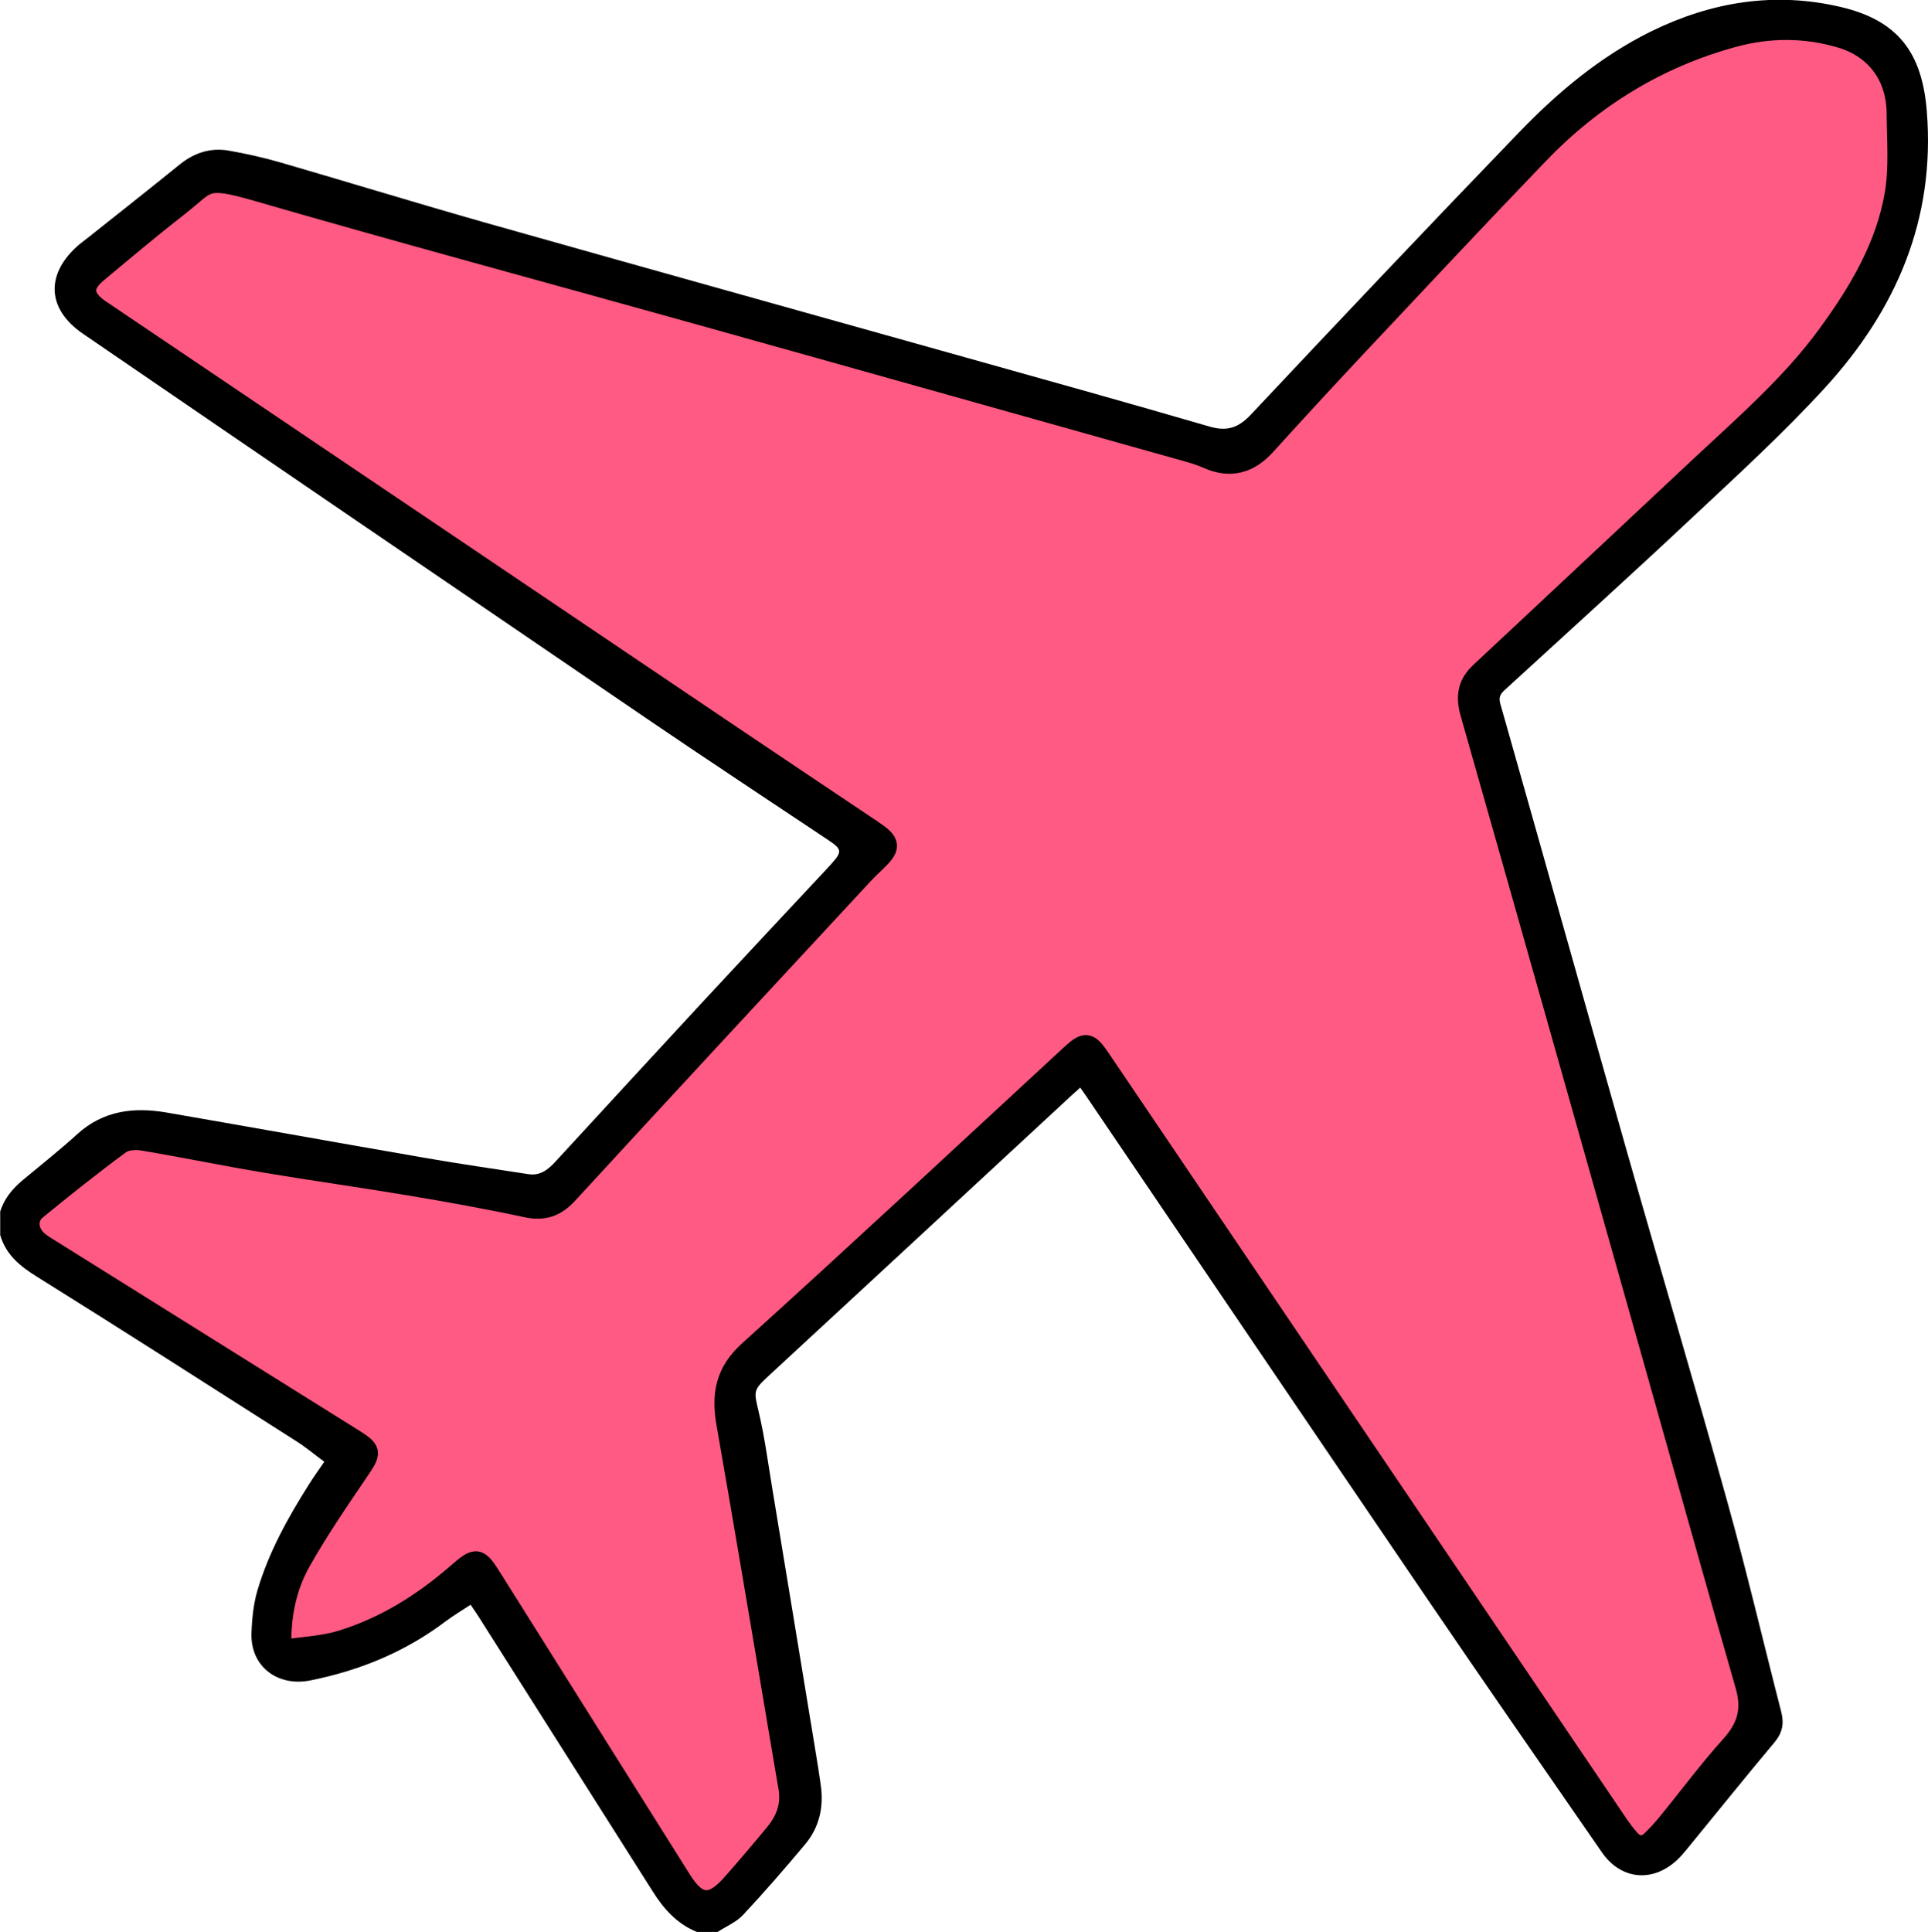
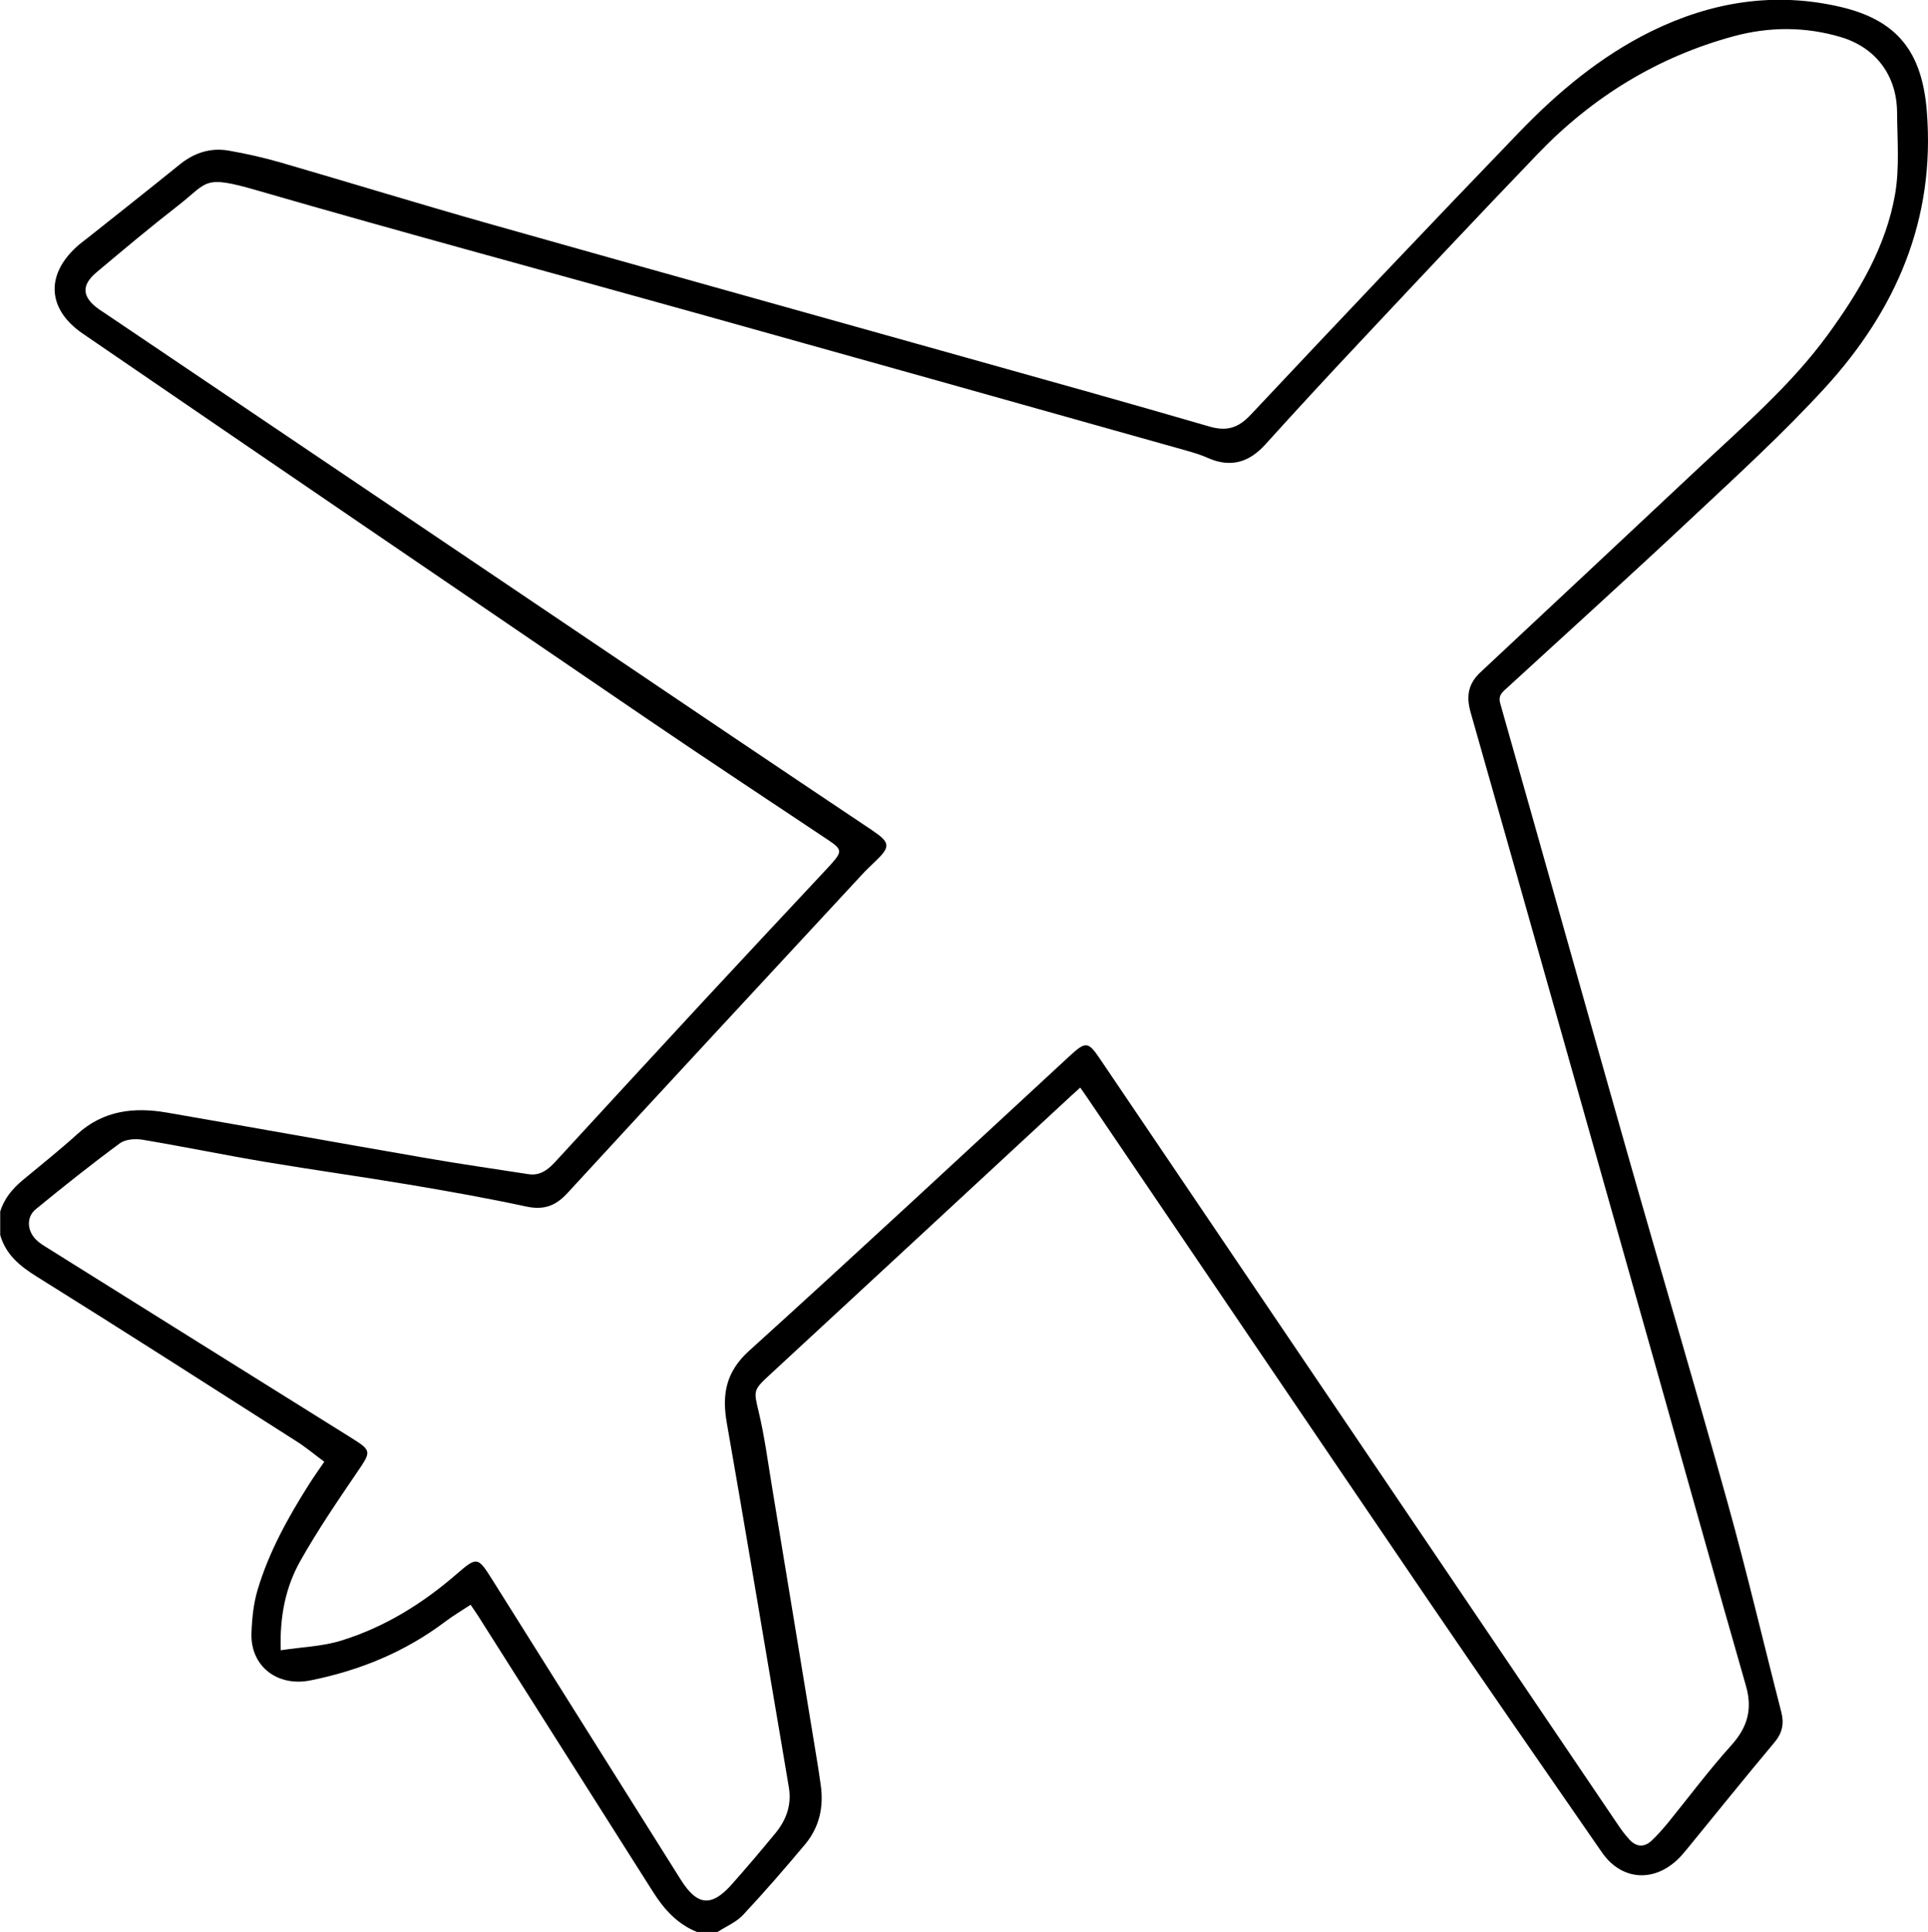
<svg xmlns="http://www.w3.org/2000/svg" id="Capa_2" data-name="Capa 2" viewBox="0 0 182.69 183.07">
  <defs>
    <style>
      .cls-1 {
        fill: #ff5a83;
        stroke: #000;
        stroke-miterlimit: 10;
        stroke-width: 2px;
      }

      .cls-2 {
        stroke-width: 0px;
      }
    </style>
  </defs>
  <g id="Capa_1-2" data-name="Capa 1">
    <g>
      <path class="cls-2" d="m0,114.86c.37-1.27,1.17-2.22,2.16-3.05,1.73-1.44,3.5-2.84,5.16-4.35,2.46-2.24,5.36-2.58,8.45-2.05,8.22,1.42,16.42,2.9,24.63,4.32,3.22.56,6.45,1.02,9.67,1.52,1.15.18,1.91-.47,2.62-1.25,4.65-5.05,9.29-10.1,13.96-15.14,3.68-3.97,7.38-7.92,11.07-11.87.37-.4.75-.79,1.11-1.2.97-1.1.94-1.33-.31-2.17-5.7-3.81-11.43-7.58-17.1-11.44C43.56,56.01,25.69,43.83,7.84,31.61c-3.47-2.38-3.53-5.75-.29-8.48.28-.23.58-.44.86-.67,2.87-2.28,5.75-4.55,8.6-6.86,1.38-1.12,2.93-1.63,4.66-1.33,1.67.29,3.34.67,4.97,1.14,6.61,1.92,13.2,3.95,19.82,5.82,15.03,4.25,30.08,8.44,45.12,12.66,7.68,2.15,15.36,4.29,23.01,6.52,1.65.48,2.73.15,3.92-1.11,8.43-8.97,16.9-17.91,25.44-26.77,3.66-3.8,7.71-7.19,12.49-9.55,5.72-2.81,11.71-3.79,17.98-2.32,5.44,1.28,7.72,4.33,8.16,9.91.81,10.25-2.92,18.81-9.65,26.17-3.94,4.3-8.27,8.26-12.53,12.25-5.85,5.49-11.8,10.87-17.72,16.3-.42.38-.72.68-.52,1.37,4.01,14.12,7.97,28.26,11.98,42.38,3.16,11.12,6.46,22.2,9.56,33.34,1.83,6.56,3.38,13.2,5.08,19.8.29,1.11.12,2.01-.64,2.91-2.8,3.34-5.53,6.74-8.29,10.11-.32.39-.65.78-1.03,1.12-2.32,2.08-5.26,1.75-7.03-.81-5.49-7.94-11-15.87-16.43-23.85-10.84-15.93-21.64-31.89-32.46-47.84-.16-.24-.33-.47-.54-.77-.29.26-.55.49-.81.73-9.59,8.88-19.18,17.77-28.78,26.64-1.41,1.3-1.33,1.43-.89,3.3.58,2.43.9,4.92,1.31,7.38,1.37,8.27,2.72,16.53,4.08,24.8.18,1.07.35,2.15.5,3.23.3,2.08-.13,4-1.48,5.62-1.91,2.28-3.86,4.53-5.89,6.7-.64.68-1.59,1.07-2.4,1.6h-1.96c-1.87-.75-3.13-2.16-4.17-3.81-5.52-8.7-11.03-17.41-16.55-26.11-.23-.36-.47-.7-.73-1.08-.85.56-1.63,1.02-2.35,1.56-3.83,2.9-8.14,4.67-12.84,5.61-3.11.62-5.69-1.34-5.57-4.5.05-1.37.19-2.78.58-4.08,1.07-3.6,2.89-6.87,4.89-10.03.44-.7.93-1.37,1.43-2.11-.92-.68-1.73-1.36-2.61-1.92-8.2-5.23-16.39-10.48-24.63-15.62-1.61-1-2.93-2.08-3.47-3.94v-2.18Zm26.61,41.5c2.01-.31,3.95-.36,5.74-.92,4.1-1.27,7.69-3.5,10.93-6.31,1.92-1.66,2-1.63,3.37.55,5.96,9.48,11.91,18.97,17.87,28.44,1.56,2.47,2.91,2.59,4.85.39,1.4-1.58,2.76-3.18,4.1-4.81,1.03-1.25,1.56-2.68,1.28-4.34-.44-2.6-.87-5.21-1.32-7.81-1.51-8.91-3-17.82-4.56-26.72-.47-2.68-.11-4.82,2.09-6.82,10.2-9.23,20.28-18.61,30.39-27.95,1.52-1.4,1.76-1.4,2.88.27,16.33,24.14,32.66,48.29,48.99,72.43.36.54.75,1.08,1.19,1.55.65.7,1.4.75,2.1.08.55-.52,1.06-1.1,1.54-1.68,1.99-2.45,3.88-4.99,5.99-7.33,1.54-1.71,2.04-3.41,1.4-5.65-2.94-10.24-5.8-20.5-8.69-30.75-5.79-20.5-11.57-41-17.4-61.49-.44-1.56-.22-2.72.95-3.81,6.96-6.49,13.89-13,20.84-19.51,4.21-3.94,8.6-7.73,12.03-12.42,2.96-4.06,5.55-8.38,6.41-13.4.42-2.5.2-5.12.18-7.69-.02-3.48-1.99-6.14-5.31-7.14-3.37-1.01-6.82-1-10.2-.08-7.2,1.96-13.35,5.75-18.5,11.1-5.74,5.97-11.4,12.01-17.07,18.05-2.96,3.15-5.89,6.32-8.79,9.53-1.55,1.71-3.31,2.22-5.46,1.26-.62-.28-1.29-.48-1.95-.67-15.5-4.36-31.01-8.72-46.52-13.05-13.88-3.88-27.79-7.62-41.63-11.63-5.11-1.48-4.6-.78-7.41,1.41-2.64,2.05-5.2,4.2-7.75,6.34-1.5,1.25-1.41,2.36.19,3.51.15.11.3.2.45.3,19.84,13.38,39.67,26.76,59.51,40.14,4.42,2.98,8.85,5.94,13.28,8.91,1.78,1.2,1.82,1.57.29,3.02-.39.38-.79.75-1.16,1.15-9.33,10.07-18.67,20.13-27.96,30.23-1.15,1.25-2.27,1.63-3.93,1.27-3.67-.79-7.38-1.45-11.08-2.07-4.53-.76-9.08-1.39-13.61-2.15-3.88-.65-7.74-1.45-11.63-2.1-.7-.12-1.64-.05-2.17.34-2.71,2-5.35,4.1-7.96,6.24-.91.74-.83,2.04.03,2.89.33.33.74.57,1.14.82,9.55,5.98,19.11,11.95,28.67,17.92,2.02,1.26,1.96,1.31.61,3.29-1.87,2.75-3.75,5.51-5.38,8.4-1.38,2.45-1.96,5.2-1.86,8.44Z" />
-       <path class="cls-1" d="m26.61,156.36c-.1-3.25.48-5.99,1.86-8.44,1.63-2.89,3.51-5.65,5.38-8.4,1.35-1.99,1.41-2.03-.61-3.29-9.56-5.97-19.11-11.94-28.67-17.92-.4-.25-.81-.5-1.14-.82-.86-.85-.94-2.14-.03-2.89,2.61-2.14,5.25-4.24,7.96-6.24.53-.39,1.47-.46,2.17-.34,3.88.65,7.74,1.45,11.63,2.1,4.53.76,9.08,1.39,13.61,2.15,3.71.62,7.41,1.28,11.08,2.07,1.65.36,2.78-.02,3.93-1.27,9.29-10.11,18.63-20.16,27.96-30.23.37-.4.76-.78,1.16-1.15,1.52-1.45,1.49-1.83-.29-3.02-4.43-2.97-8.86-5.93-13.28-8.91-19.84-13.38-39.67-26.76-59.51-40.14-.15-.1-.3-.2-.45-.3-1.6-1.15-1.69-2.26-.19-3.51,2.56-2.14,5.12-4.29,7.75-6.34,2.81-2.18,2.31-2.88,7.41-1.41,13.84,4.01,27.75,7.75,41.63,11.63,15.51,4.33,31.01,8.7,46.52,13.05.66.19,1.32.39,1.95.67,2.15.96,3.91.45,5.46-1.26,2.9-3.2,5.83-6.38,8.79-9.53,5.67-6.03,11.33-12.08,17.07-18.05,5.15-5.36,11.31-9.15,18.5-11.1,3.38-.92,6.82-.93,10.2.08,3.32.99,5.28,3.66,5.31,7.14.02,2.57.24,5.19-.18,7.69-.85,5.02-3.44,9.34-6.41,13.4-3.43,4.69-7.82,8.48-12.03,12.42-6.95,6.5-13.88,13.02-20.84,19.51-1.17,1.09-1.39,2.25-.95,3.81,5.83,20.49,11.61,40.99,17.4,61.49,2.89,10.25,5.75,20.51,8.69,30.75.64,2.24.14,3.94-1.4,5.65-2.11,2.34-3.99,4.89-5.99,7.33-.48.59-.99,1.16-1.54,1.68-.7.67-1.46.62-2.1-.08-.44-.48-.82-1.01-1.19-1.55-16.33-24.14-32.66-48.29-48.99-72.43-1.13-1.66-1.37-1.67-2.88-.27-10.11,9.34-20.18,18.72-30.39,27.95-2.21,2-2.56,4.14-2.09,6.82,1.56,8.9,3.05,17.81,4.56,26.72.44,2.6.87,5.21,1.32,7.81.28,1.66-.24,3.08-1.28,4.34-1.34,1.62-2.7,3.23-4.1,4.81-1.94,2.2-3.3,2.08-4.85-.39-5.96-9.48-11.92-18.96-17.87-28.44-1.37-2.18-1.45-2.21-3.37-.55-3.24,2.81-6.83,5.05-10.93,6.31-1.79.55-3.73.61-5.74.92Z" />
    </g>
  </g>
</svg>